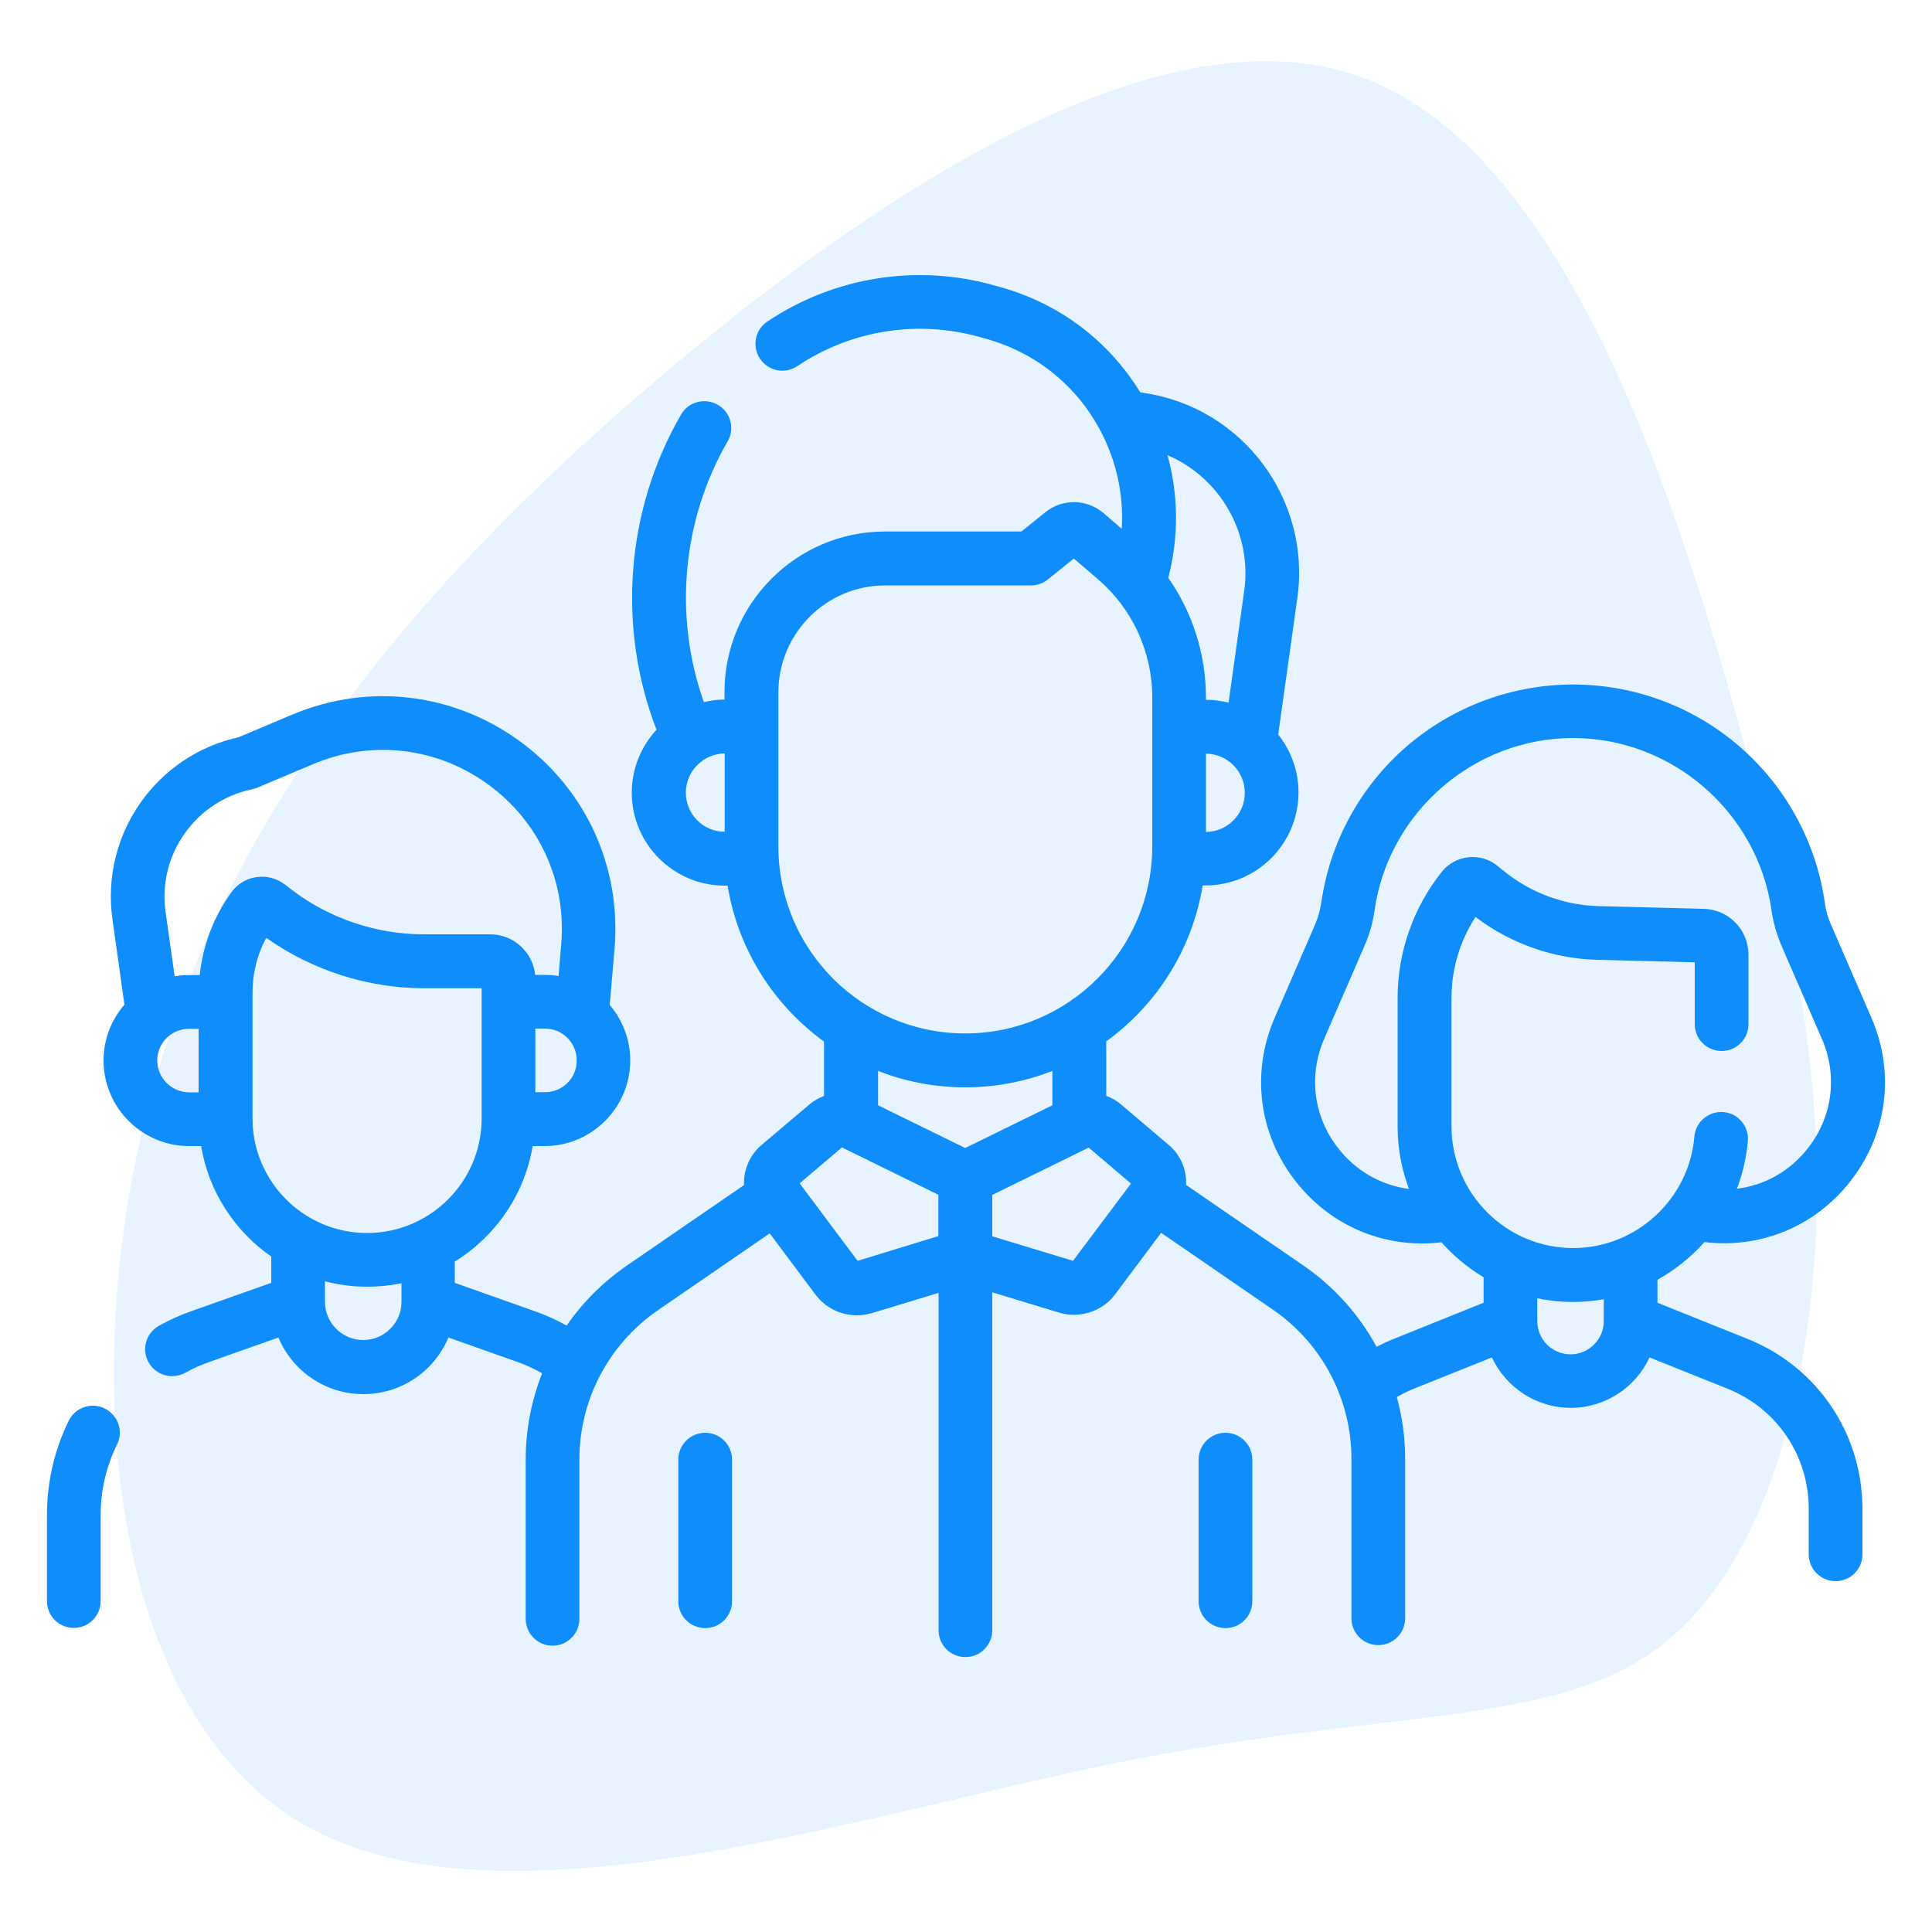
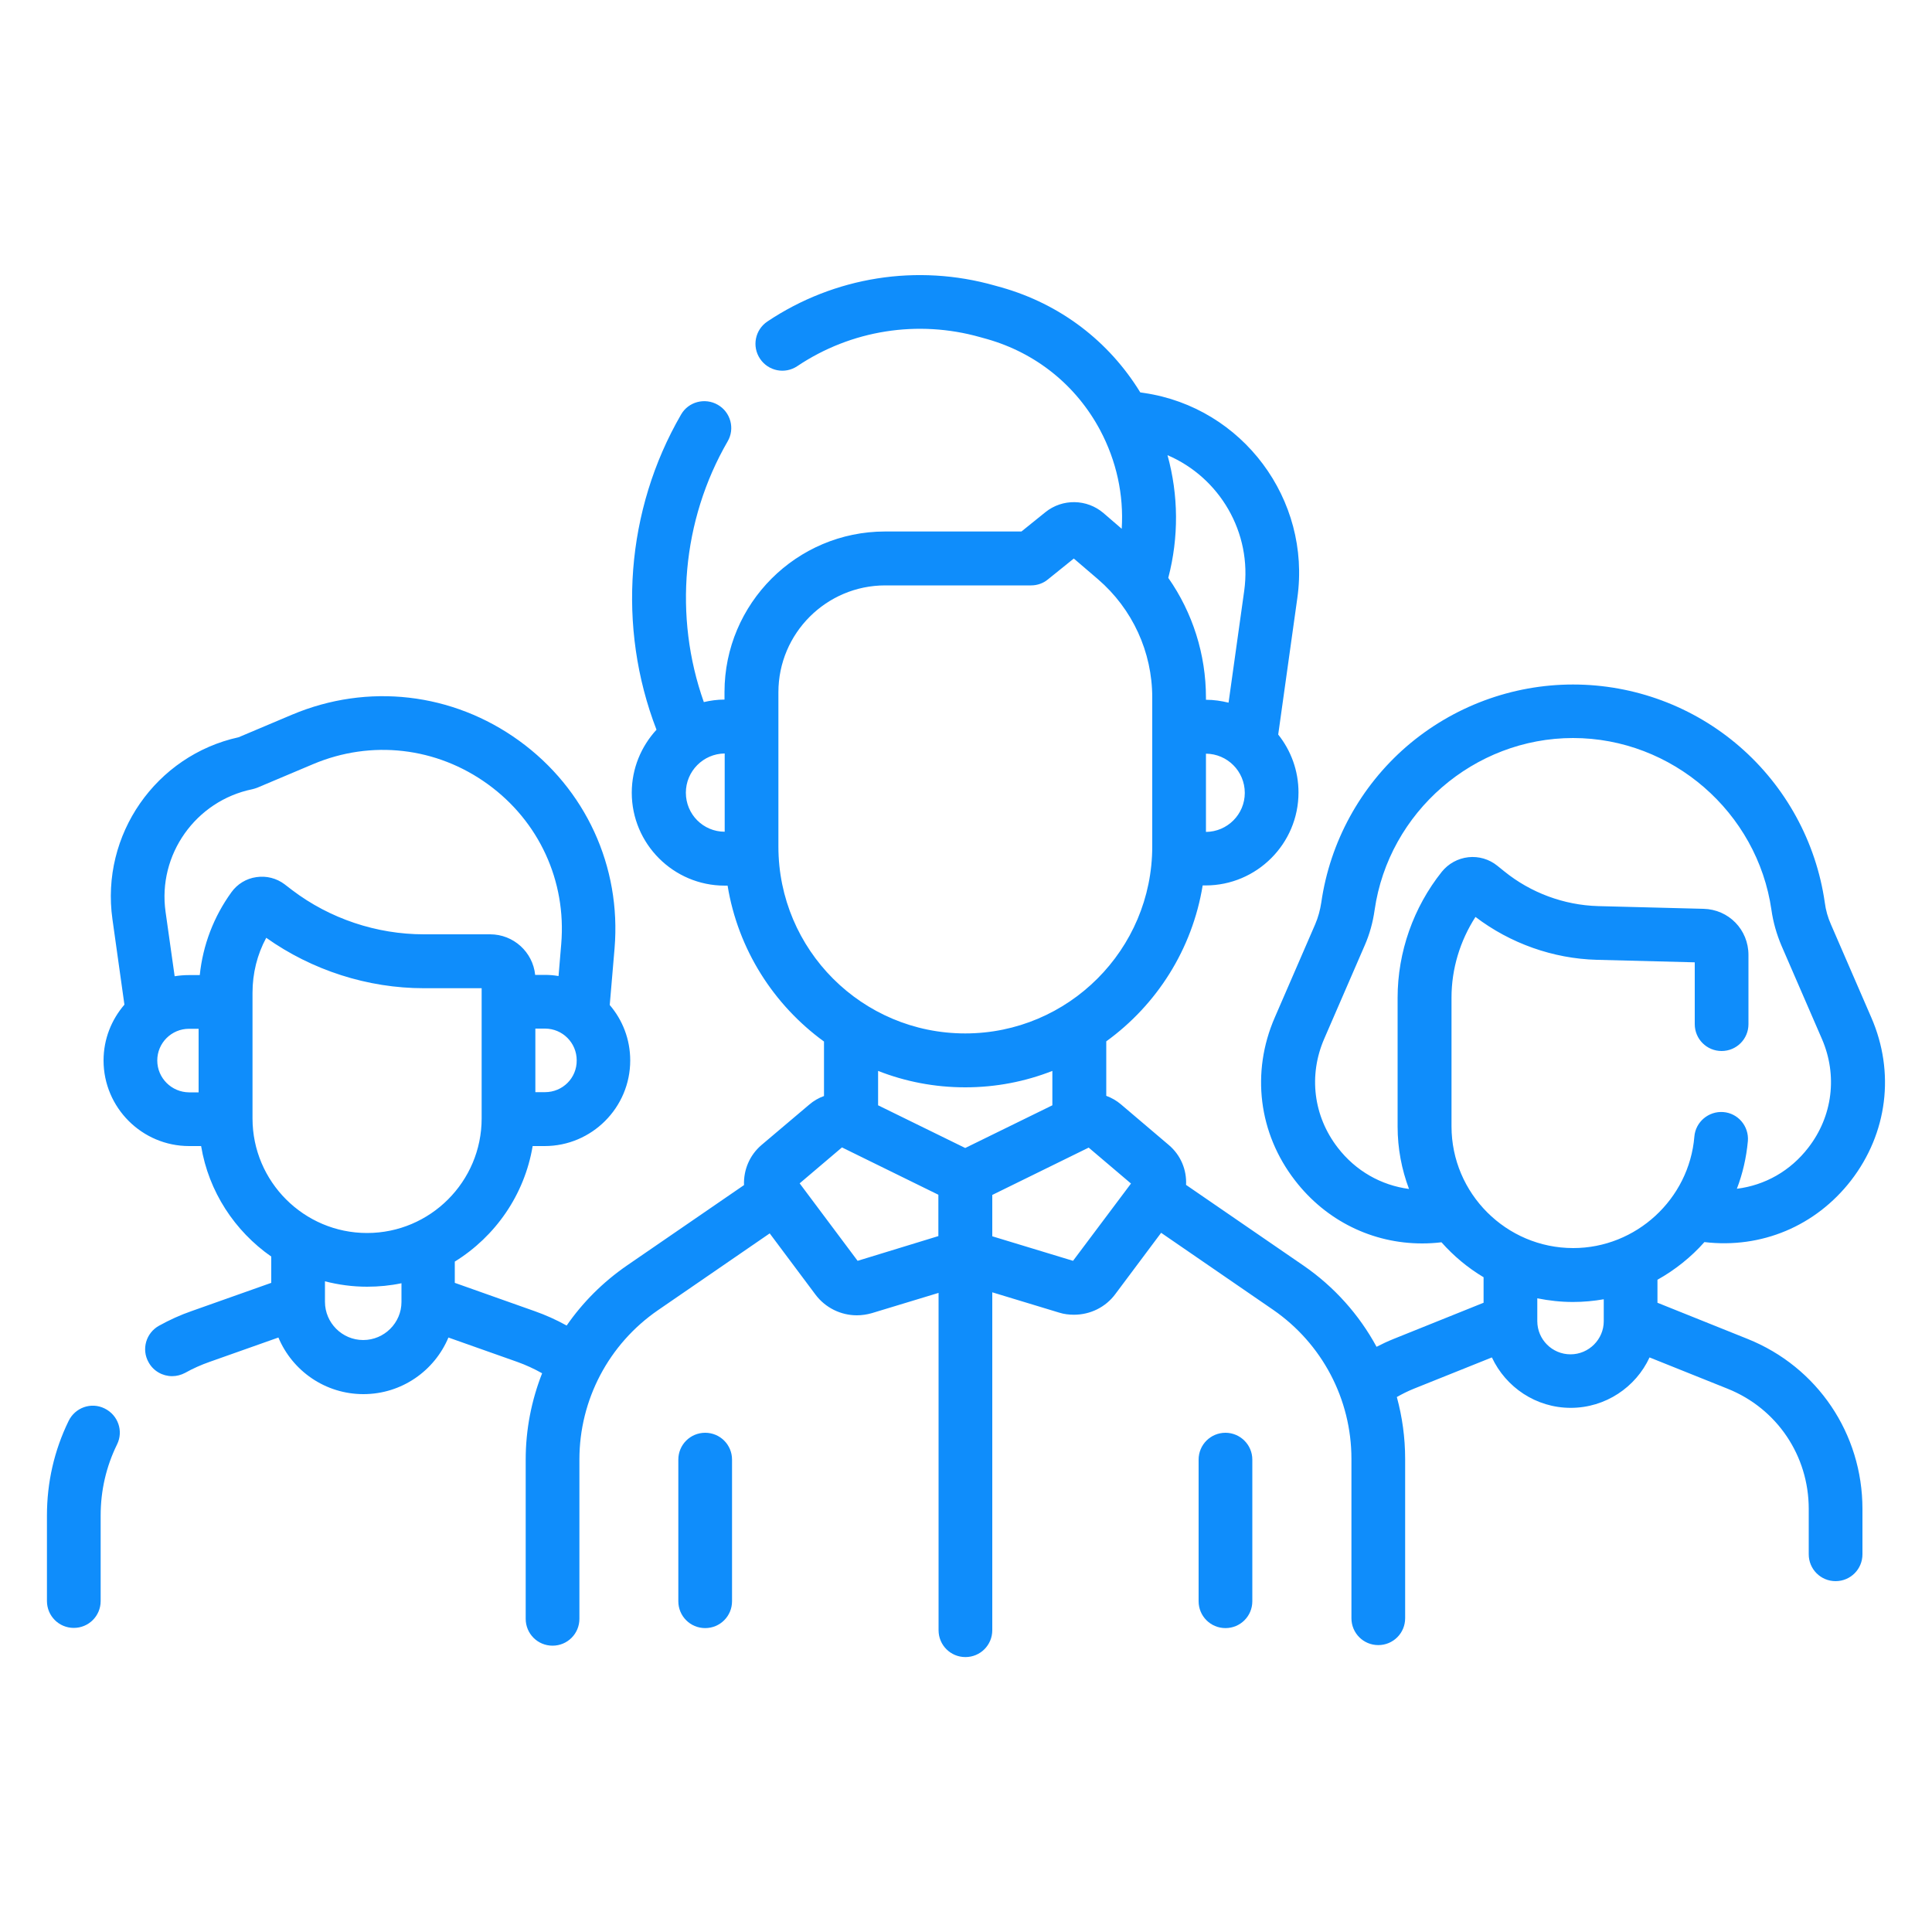
<svg xmlns="http://www.w3.org/2000/svg" version="1.1" id="Capa_1" x="0px" y="0px" viewBox="0 0 1000 1000" style="enable-background:new 0 0 1000 1000;" xml:space="preserve">
  <style type="text/css"> .st0{opacity:0.1;} .st1{fill:#0F8DFB;} </style>
  <g id="blob" transform="matrix(-4.935,-6.381,6.381,-4.935,659.71,606.615)">
    <g class="st0">
      <g transform="matrix(1,0,0,1,-100,-100)">
        <g transform="matrix(1,0,0,1,100,100)">
-           <path class="st1" d="M48.6-53.2C59.9-37.9,63.7-19,64.5,0.7s-1.4,40.2-12.7,46.9C40.5,54.4,20,47.4,5.4,41.5 s-23.3-10.7-30.9-17.4c-7.6-6.8-14.1-15.5-13.7-23.8c0.4-8.3,7.8-16.1,15.4-31.5S-8.4-69.4,5-74.9 C18.4-80.4,37.3-68.6,48.6-53.2z" />
-         </g>
+           </g>
      </g>
    </g>
  </g>
  <g>
    <path class="st1" d="M365,741.6c-7.7,0-13.9,6.2-13.9,13.9v73.3c0,7.7,6.2,13.9,13.9,13.9s13.9-6.2,13.9-13.9v-73.3 C378.9,747.8,372.7,741.6,365,741.6L365,741.6z" />
    <path class="st1" d="M634.3,741.6c-7.7,0-13.9,6.2-13.9,13.9v73.3c0,7.7,6.2,13.9,13.9,13.9c7.7,0,13.9-6.2,13.9-13.9v-73.3 C648.2,747.8,641.9,741.6,634.3,741.6L634.3,741.6z" />
    <path class="st1" d="M904.5,693l-46.6-18.7v-11.9c9.1-5.1,17.4-11.7,24.3-19.5c29.5,3.5,57.6-8.3,75.9-31.9 c18.9-24.5,22.8-56,10.5-84.3l-20.9-48.2c-1.6-3.6-2.7-7.4-3.2-11.4c-4.5-31.3-20.2-60-44.1-80.7c-23.9-20.7-54.5-32.1-86.2-32.1 c-31.6,0-62.2,11.4-86.2,32.1c-23.9,20.7-39.6,49.4-44.1,80.7c-0.6,3.9-1.6,7.7-3.2,11.4l-20.9,48.2c-12.3,28.3-8.4,59.9,10.5,84.3 c16.1,20.9,40.1,32.6,65.8,32.6c3.3,0,6.7-0.2,10-0.6c6.3,7.1,13.6,13.2,21.8,18.1v13.2L721.4,693c-3,1.2-6,2.6-8.9,4.1 c-9-16.6-21.9-31.1-37.9-42.1l-60.7-41.7c0.4-7.7-2.7-15.4-9-20.7l-24.6-20.9c-2.3-2-5-3.5-7.7-4.5v-28.2 c26.1-18.9,44.5-47.6,49.9-80.7h1.5c26.5,0,48.1-21.6,48.1-48.1c0-11.3-3.9-21.7-10.5-30l9.9-70.7c7.2-51-28.4-98.6-79.3-106.1 l-2-0.3c-16.3-26.6-41.5-45.7-71.7-54.3l-3.6-1c-40.1-11.4-83-4.6-117.7,18.6c-6.4,4.3-8.1,12.9-3.8,19.3s12.9,8.1,19.3,3.8 c27.9-18.7,62.4-24.1,94.6-15l3.6,1c25.3,7.2,46.1,23.9,58.5,47.1c8.5,16,12.3,33.5,11.2,51.1l-9.4-8.1c-8.6-7.4-21.3-7.6-30.1-0.5 l-12.4,10h-70.6c-45.8,0-83.1,37.3-83.1,83.1v3.9c-3.7,0-7.3,0.5-10.7,1.3c-15.7-44.3-11.3-94.1,12.3-134.9 c3.9-6.6,1.6-15.2-5.1-19c-6.6-3.8-15.2-1.6-19,5.1c-28.6,49.3-33.2,110-12.7,163.1c-7.9,8.6-12.8,20-12.8,32.6 c0,26.5,21.6,48.1,48.1,48.1h1.5c5.4,33.1,23.9,61.8,49.9,80.7v28.2c-2.8,1-5.4,2.5-7.7,4.5l-24.7,20.9c-6.2,5.3-9.3,13-9,20.7 l-60.7,41.7c-12.3,8.5-22.8,19-31.1,31c-5.4-3-11-5.5-16.7-7.5l-41.2-14.6v-11c21-13,36.1-34.6,40.3-59.8h6.2 c24.4,0,44.3-19.9,44.3-44.3c0-11-4-21-10.6-28.7l2.5-29.4c3.5-42.3-15-82.5-49.4-107.4c-34.4-24.9-78.3-30-117.5-13.5l-27.7,11.7 C80.7,391,52,432.1,58.2,475.8l6.2,44.2c-6.7,7.8-10.8,17.8-10.8,28.9c0,24.4,19.9,44.3,44.3,44.3h6.2c3.9,23.6,17.4,44,36.3,57.2 v13.6l-41.2,14.6c-5.8,2-11.5,4.6-16.9,7.6c-6.7,3.7-9.2,12.2-5.4,18.9c2.5,4.6,7.3,7.2,12.2,7.2c2.3,0,4.6-0.6,6.7-1.7 c4.1-2.3,8.4-4.2,12.7-5.7l35.6-12.6c7.2,17.2,24.2,29.3,44,29.3s36.8-12.1,44-29.3l35.6,12.6c4.5,1.6,8.8,3.6,12.9,5.9 c-5.5,14-8.5,29.1-8.5,44.6v82.5c0,7.7,6.2,13.9,13.9,13.9s13.9-6.2,13.9-13.9v-82.5c0-30.9,15.2-59.7,40.6-77.2l57.9-39.8 l23.7,31.7c5.1,6.8,13.1,10.7,21.4,10.7c2.6,0,5.2-0.4,7.7-1.1l34.6-10.5v174.6c0,7.7,6.2,13.9,13.9,13.9s13.9-6.2,13.9-13.9V668.9 l34.6,10.5c2.5,0.8,5.1,1.1,7.7,1.1c8.3,0,16.3-3.8,21.4-10.7l23.7-31.7l57.9,39.8c25.4,17.5,40.6,46.3,40.6,77.2v82.5 c0,7.7,6.2,13.9,13.9,13.9c7.7,0,13.9-6.2,13.9-13.9v-82.5c0-11-1.5-21.7-4.3-32c2.8-1.6,5.8-3.1,8.8-4.3l40.4-16.2 c7.2,15.4,22.8,26.1,40.8,26.1s33.7-10.7,40.8-26.1l40.4,16.2c25.5,10.2,42,34.6,42,62.2v23.5c0,7.7,6.2,13.9,13.9,13.9 c7.7,0,13.9-6.2,13.9-13.9V781C964,742.1,940.7,707.5,904.5,693L904.5,693z M355,410.3c0-11.1,9-20.2,20.1-20.3v40.5 C364,430.5,355,421.5,355,410.3z M282.1,565.3h-5v-32.9h5c9.1,0,16.4,7.4,16.4,16.4C298.6,558,291.2,565.3,282.1,565.3L282.1,565.3 z M81.4,548.9c0-9.1,7.4-16.4,16.4-16.4h5v32.9h-5C88.8,565.3,81.4,558,81.4,548.9L81.4,548.9z M119.8,461.8 c-9.2,12.7-14.8,27.4-16.4,42.9h-5.5c-2.6,0-5,0.2-7.5,0.6L85.7,472c-4.2-29.6,15.6-57.5,44.9-63.5c0.9-0.2,1.8-0.5,2.6-0.8 l28.9-12.2c30.1-12.7,63.9-8.8,90.4,10.4c26.5,19.2,40.7,50.1,38,82.6l-1.4,16.7c-2.3-0.4-4.6-0.6-7-0.6H277 c-1.2-11.8-11.2-21-23.3-21h-34.3c-24.5,0-48.7-8.1-68.2-22.9l-3.9-3c-4.1-3.1-9.4-4.5-14.6-3.7 C127.5,454.7,122.8,457.6,119.8,461.8L119.8,461.8z M142.3,478.1C142.3,478.1,142.3,478.1,142.3,478.1 C142.3,478.1,142.3,478.1,142.3,478.1z M130.7,513.9c0-10.1,2.4-19.8,7.1-28.5c23.7,16.8,52.5,26.1,81.6,26.1h29.9v67.4 c0,32.7-26.6,59.3-59.3,59.3s-59.3-26.6-59.3-59.3V513.9z M188,693.6c-10.9,0-19.8-8.9-19.8-19.8v-10.6c7,1.8,14.3,2.8,21.8,2.8 c6.1,0,12.1-0.6,17.8-1.8v9.7C207.8,684.7,198.9,693.6,188,693.6z M624.2,430.6v-40.5c11.1,0.1,20.1,9.1,20.1,20.3 C644.3,421.5,635.3,430.5,624.2,430.6z M644,305.8l-8.1,57.9c-3.7-0.9-7.6-1.5-11.7-1.5v-1.1c0-22.4-6.9-44-19.5-62 c5.5-21.1,5.3-42.8-0.4-63.5C631.2,247.1,648.2,275.6,644,305.8z M402.9,438.2v-79.9c0-30.5,24.8-55.3,55.3-55.3h75.5 c3.2,0,6.3-1.1,8.7-3.1l13.4-10.8l12.5,10.7c17.9,15.4,28.1,37.7,28.1,61.2v77.1c0,53.4-43.4,96.8-96.8,96.8 S402.9,491.6,402.9,438.2L402.9,438.2z M499.6,562.8c15.9,0,31.1-3,45.1-8.5v17.8l-45.1,22.1l-45.1-22.1v-17.8 C468.5,559.8,483.7,562.8,499.6,562.8z M443.9,652.6l-30-40.1l21.9-18.6l49.9,24.5v21.4L443.9,652.6z M555.4,652.6l-41.8-12.7 v-21.4l49.9-24.5l21.9,18.6L555.4,652.6z M692.4,594c-12.6-16.3-15.2-37.4-7-56.3l20.9-48.2c2.6-5.9,4.3-12.1,5.2-18.5 c7.3-50.7,51.5-89,102.7-89s95.4,38.3,102.7,89c0.9,6.4,2.7,12.6,5.2,18.5l20.9,48.2c8.2,18.9,5.6,40-7,56.3 c-9.3,12.1-22.5,19.5-37,21.3c3-7.8,4.9-16.1,5.7-24.7c0.6-7.7-5.1-14.4-12.7-15c-7.6-0.6-14.4,5.1-15,12.7 c-2.7,32.4-30.2,57.7-62.7,57.7c-34.7,0-63-28.3-63-63v-66.7c0-14.8,4.4-29.3,12.4-41.7c18,13.7,40.2,21.6,62.8,22.2l50.7,1.3v32 c0,7.7,6.2,13.9,13.9,13.9c7.7,0,13.9-6.2,13.9-13.9v-35.8c0-13.1-10.2-23.6-23.3-23.9l-54.5-1.4c-17.7-0.5-34.9-6.9-48.6-18 l-3.6-2.9c-4.2-3.4-9.6-5-15-4.4c-5.4,0.6-10.3,3.3-13.7,7.5c-14.7,18.4-22.9,41.6-22.9,65.2v66.7c0,11.4,2.1,22.2,5.9,32.3 C714.9,613.5,701.7,606.1,692.4,594L692.4,594z M812.9,701c-9.5,0-17.2-7.7-17.2-17.2V672c6,1.2,12.1,1.9,18.5,1.9 c5.4,0,10.7-0.5,15.9-1.4v11.4C830.1,693.2,822.4,701,812.9,701z" />
    <path class="st1" d="M54.1,729c-6.9-3.4-15.2-0.5-18.6,6.5c-7.5,15.4-11.2,31.9-11.2,48.9v44.3c0,7.7,6.2,13.9,13.9,13.9 s13.9-6.2,13.9-13.9v-44.3c0-12.8,2.8-25.2,8.5-36.8C64,740.7,61.1,732.4,54.1,729L54.1,729z" />
  </g>
</svg>